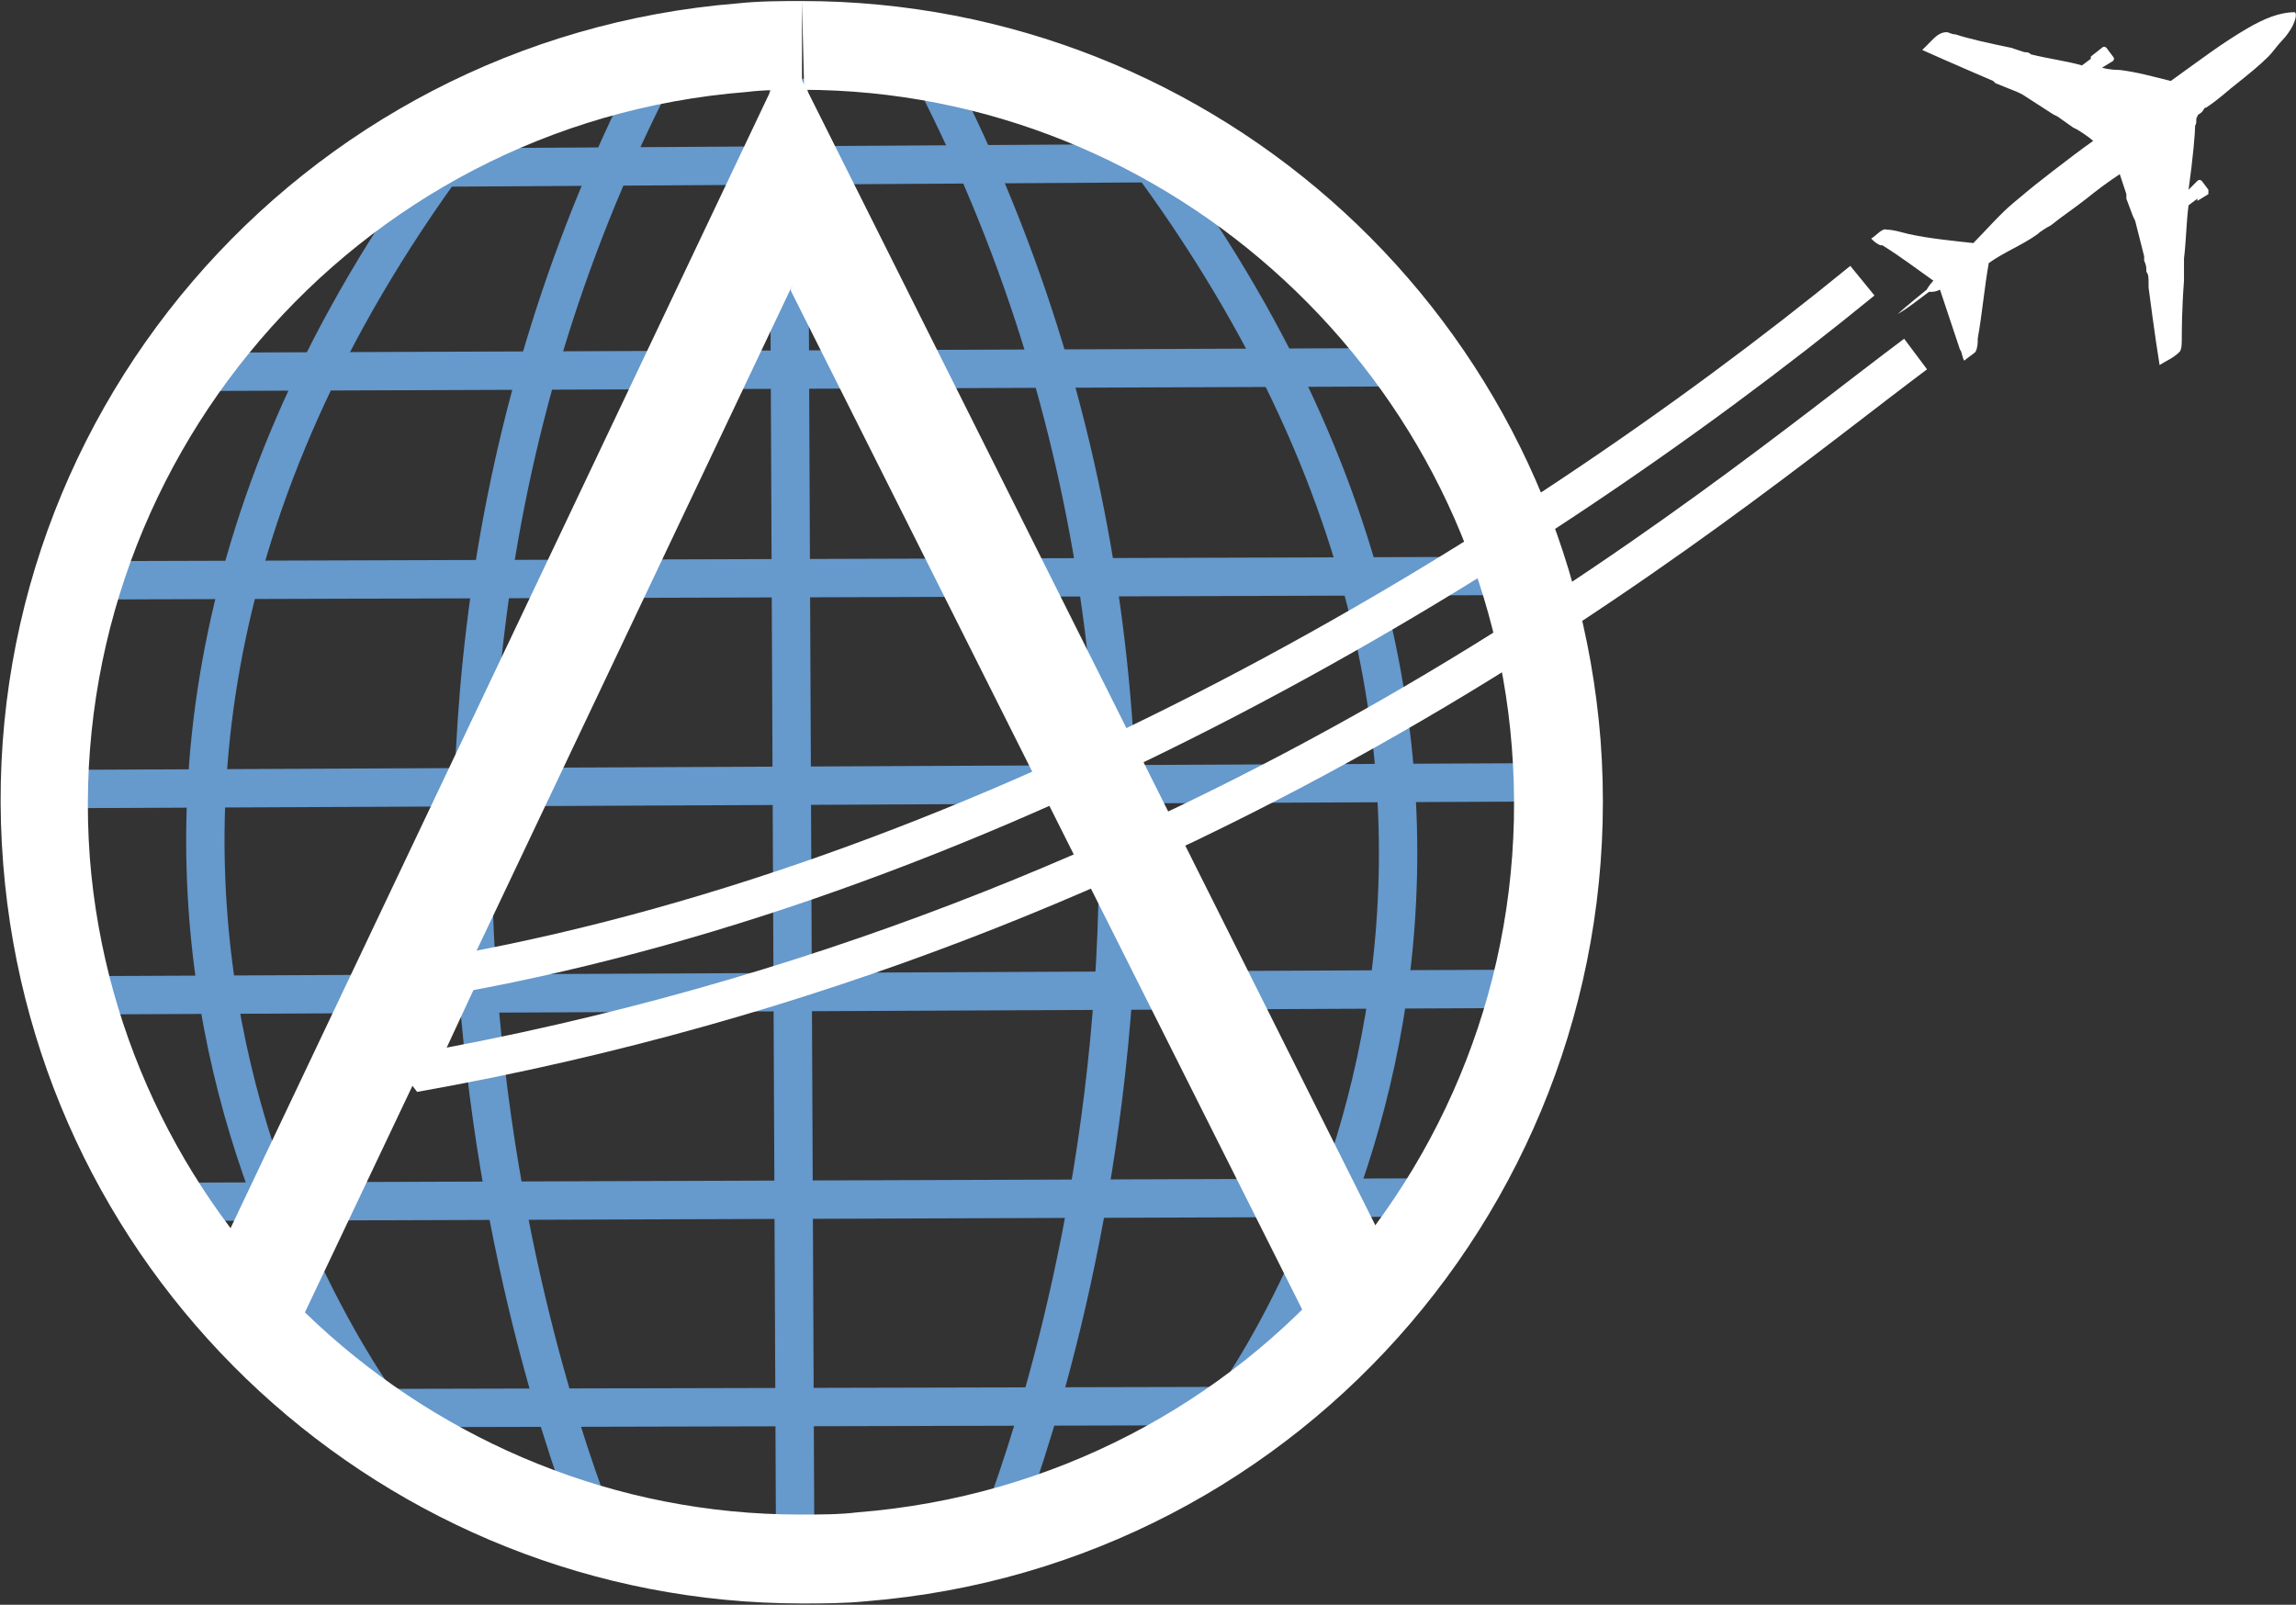
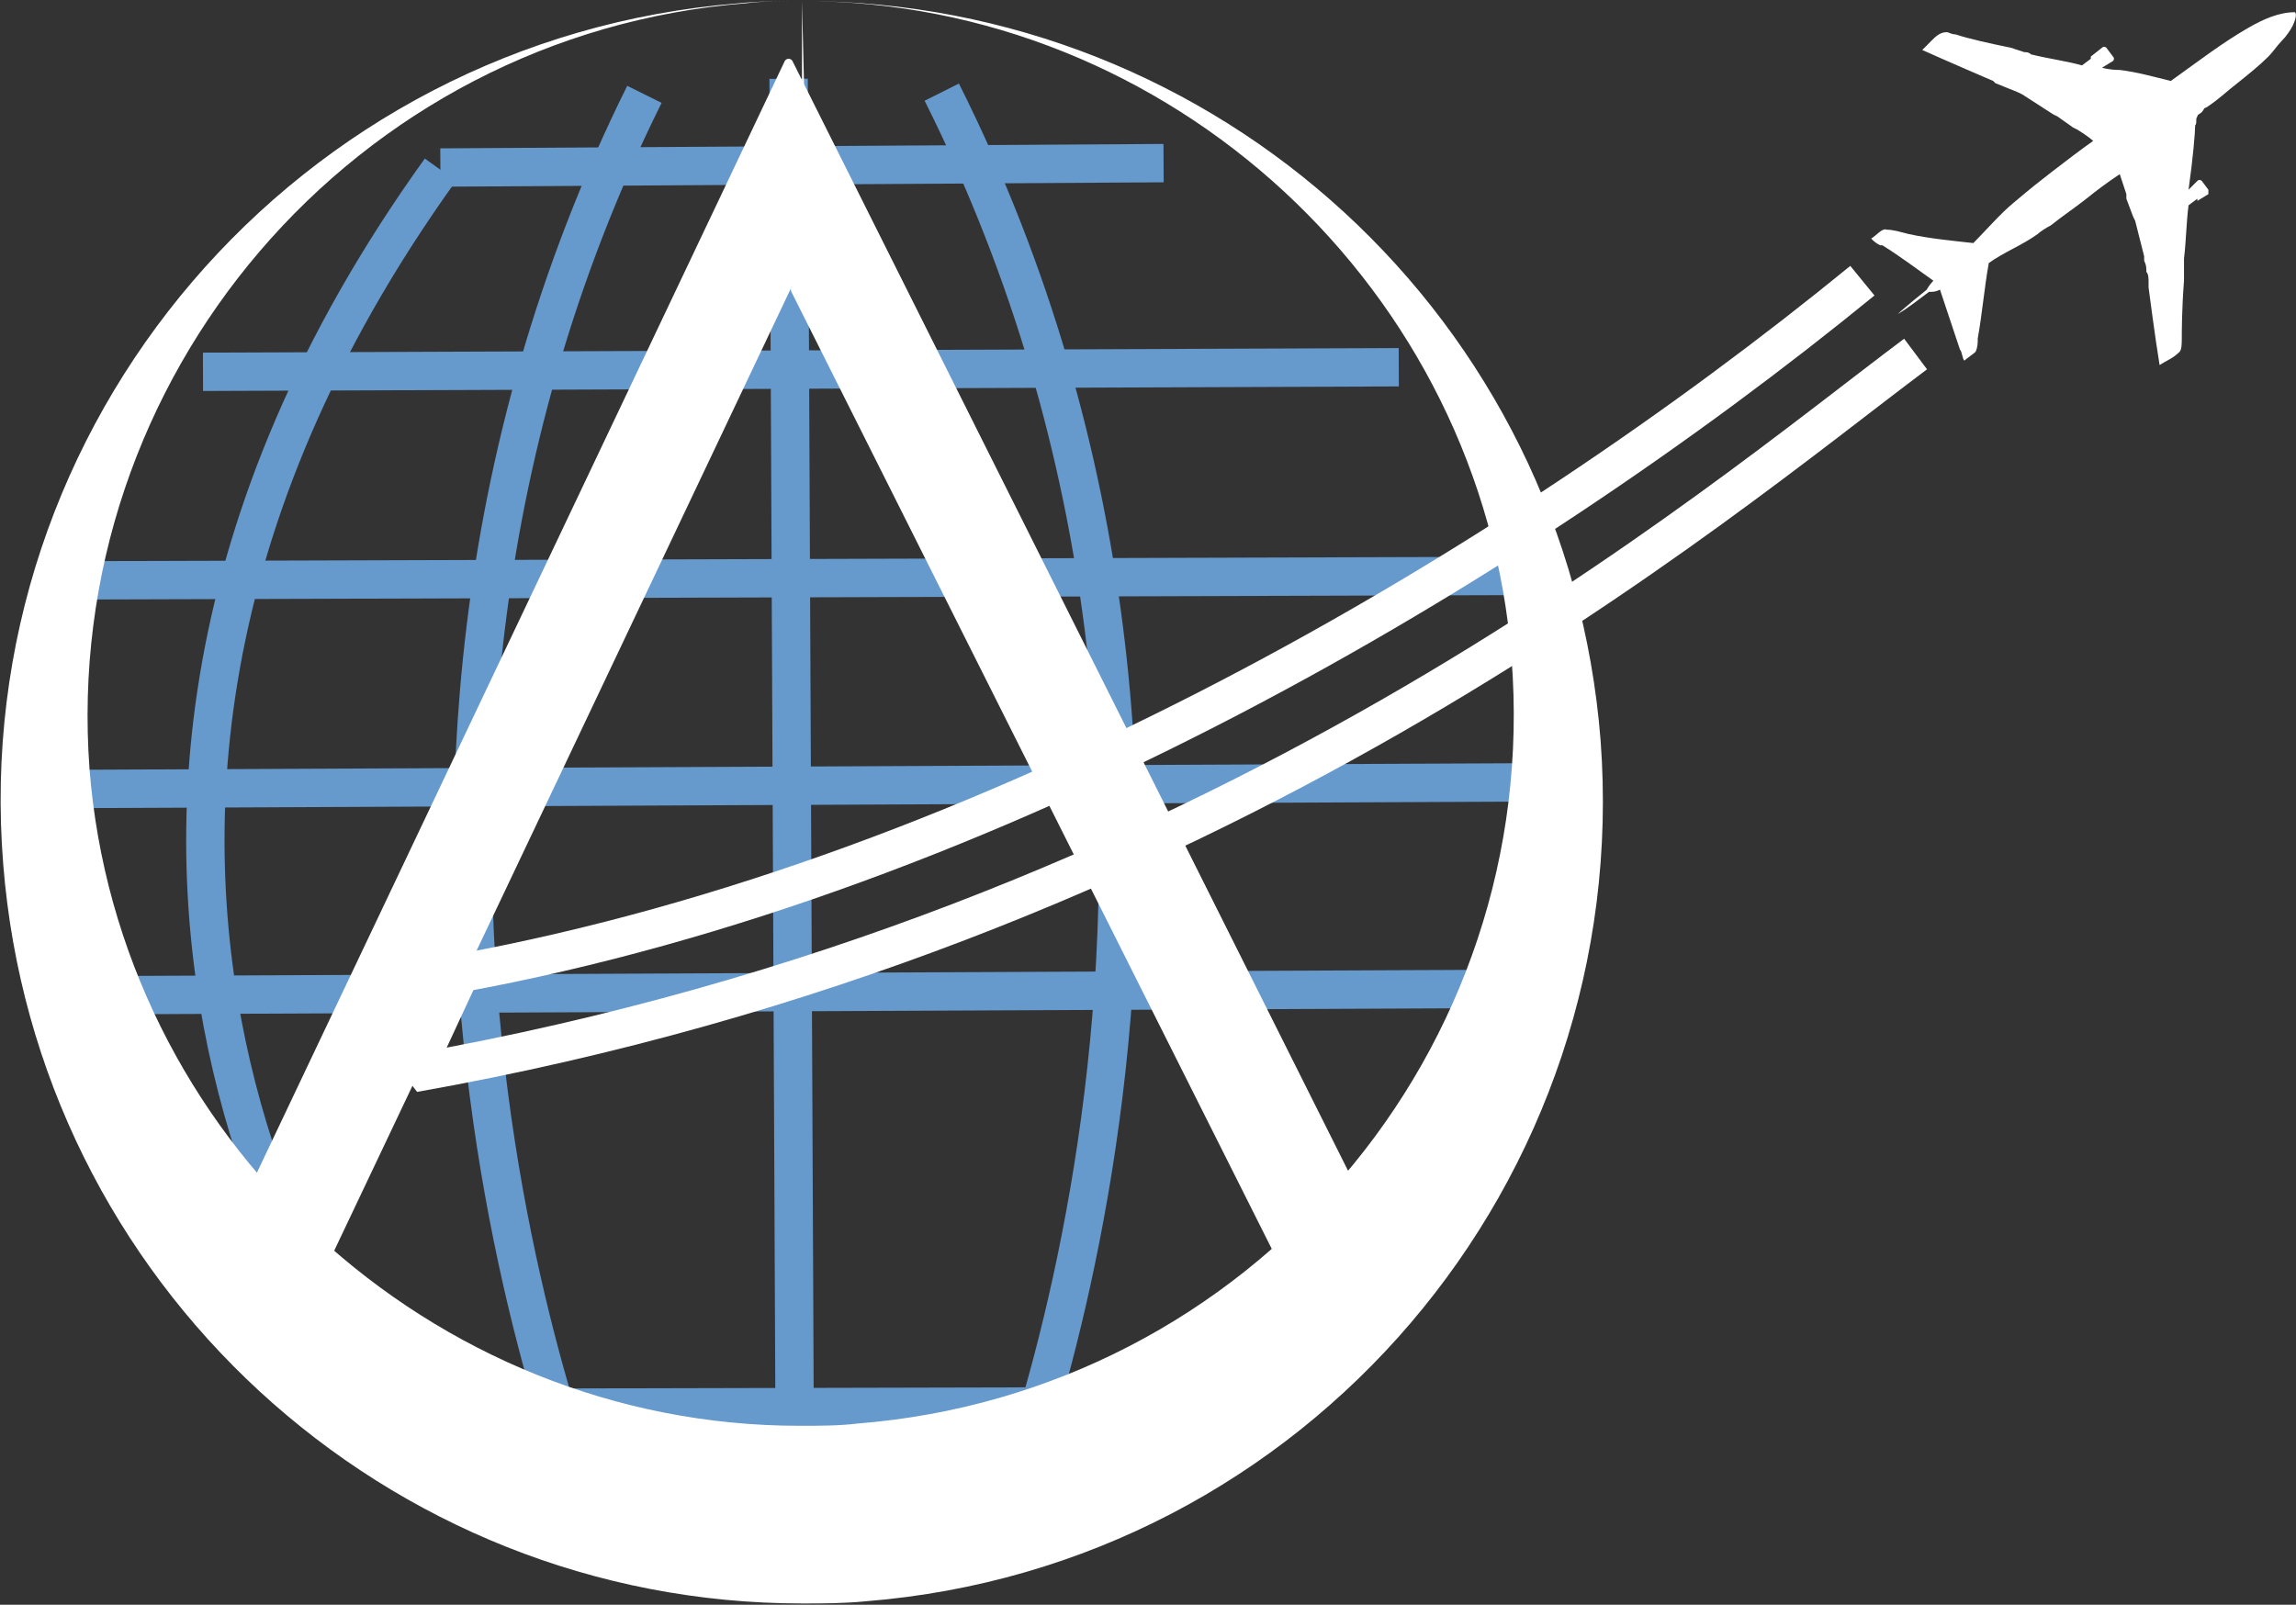
<svg xmlns="http://www.w3.org/2000/svg" version="1.2" viewBox="0 0 1562 1092" width="1562" height="1092">
  <rect x="0" y="0" width="1562" height="1092" fill="#333333" stroke="none" />
  <title>airlease-svg</title>
  <style>
		.s0 { fill: #ffffff } 
		.s1 { fill: none;stroke: #6699cc;stroke-width: 26.1 } 
		.s2 { fill: none;stroke: #ffffff;stroke-linecap: round;stroke-linejoin: round;stroke-width: 6 } 
		.s3 { fill: none;stroke: #ffffff;stroke-linejoin: bevel;stroke-width: 26 } 
	</style>
  <g id="Layer">
    <path id="Layer" class="s0" d="m1377.2 35.5c1.5 0 3 0 4.5 1.5 12.1 3 24.1 4.5 34.7 7.5l6-4.5v-1.5l7.6-6c1.5-1.5 3 0 3 0l4.5 6c1.5 1.5 0 3 0 3l-7.5 4.6c6 1.5 10.6 1.5 12.1 1.5 12 1.5 22.6 4.5 34.7 7.5 21.1-15.1 34.7-25.7 52.8-36.2 10.6-6.1 21.1-10.6 31.7-10.6 1.5 1.5 0 6-1.5 9.1-1.5 3-4.5 7.5-7.6 10.5-3 3.1-6 7.6-9 10.6-6 6-13.6 12.1-21.1 18.1-6.1 4.6-12.1 10.6-21.2 16.6-1.5 0-1.5 1.5-3 3.1-1.5 1.5-3 1.5-3 3-1.5 1.5 0 4.5-1.5 6 0 4.6-1.5 22.7-4.5 43.8l6-6c1.5-1.5 3 0 3 0l4.5 6c0 1.5 0 3 0 3l-7.5 4.6v-1.5l-6 4.5c-1.6 12.1-1.6 24.2-3.1 36.2q0 2.3 0 4.6v10.5c-1.5 19.7-1.5 34.8-1.5 39.3 0 3 0 7.6-1.5 9.1-4.5 4.5-9 6-13.6 9-3-18.1-7.5-52.8-7.5-52.8v-3.1c0-3 0-6-1.5-7.5 0-3 0-4.5-1.5-7.6v-3l-6.1-24.1-1.5-3.1-4.5-12v-3.1l-4.5-13.6c-9.1 6.1-15.1 10.6-22.7 16.7-7.5 6-16.6 12-24.1 18.1-3 1.5-7.6 4.5-9.1 6-10.5 7.6-22.6 12.1-33.2 19.7-3 16.6-4.5 34.7-7.5 51.3 0 3 0 6-1.5 9.1-1.5 1.5-6.1 4.5-7.6 6-1.5-1.5-1.5-6-3-7.5q-6.8-20.4-13.6-40.8c-3 1.5-4.5 1.5-7.5 1.5-6.1 4.5-13.6 10.6-21.2 15.1 4.6-4.5 19.7-16.6 19.7-16.6 0 0 1.5-3 4.5-6.1-10.6-7.5-22.6-16.6-34.7-24.1h-1.5c-3.1-1.5-4.6-3-6.1-4.6 3-1.5 7.6-7.5 10.6-6 4.5 0 9.1 1.5 15.1 3 13.6 3 30.2 4.6 43.8 6.1 9-9.1 18.1-19.7 27.1-27.2l9.1-7.6c1.5-1.5 30.2-24.1 45.3-34.7-3.1-3-10.6-7.6-10.6-7.6l-3-1.5-10.6-7.5-3-1.5-21.1-13.6-3.1-1.5-15.1-6.1-1.5-1.5c0 0-31.7-13.6-48.3-21.1 1.6-1.5 3.1-3 6.1-6.1 3-3 6-6 10.5-6 1.6 0 3.1 1.5 6.1 1.5 9 3 22.6 6 37.7 9.1" />
    <path id="Layer" class="s1" d="m43 536.9l1014.2-4.6" />
    <path id="Layer" class="s1" d="m55.1 394.9l979.5-3" />
    <path id="Layer" class="s1" d="m138.1 253l813.5-3.1" />
    <path id="Layer" class="s1" d="m299.6 114l492-3" />
    <path id="Layer" class="s1" d="m231.6 958.2l632.4-1.5" />
-     <path id="Layer" class="s1" d="m113.9 817.8l872.4-3" />
    <path id="Layer" class="s1" d="m47.5 677.3l997.6-4.5" />
    <path id="Layer" class="s1" d="m536.5 53.6l4.5 1005.8" />
    <path id="Layer" class="s1" d="m640.7 62.7c249 496.8 33.2 992.2 33.2 992.2" />
-     <path id="Layer" class="s1" d="m785.5 114c347.2 477.2 40.8 857.8 40.8 857.8" />
    <path id="Layer" class="s1" d="m299.6 115.5c-344.1 478.8-25.7 862.4-25.7 862.4" />
    <path id="Layer" class="s1" d="m438.4 64.2c-246 495.3-27.2 989.2-27.2 989.2" />
-     <path id="Layer" fill-rule="evenodd" class="s0" d="m1088.9 503.7c22.6 300.5-200.7 561.8-499.6 585.9-15.1 1.5-30.1 1.5-43.7 1.5-282.3 0-520.7-217.4-543.4-502.9-24.1-300.5 200.8-561.8 499.6-585.9 15.1-1.6 30.2-1.6 43.8-1.6 282.2 0 520.7 216 543.3 503zm-543.3-503v60.5q0.1 0 0.2 0 0.6 0 1.3 0zm0.2 60.4c-13.2 0-26.3 0-37.9 1.5-267.2 21.1-466.4 255.2-446.8 521 19.6 250.7 232.4 447 483 447 13.6 0 27.1 0 39.2-1.5 267.2-21.1 466.4-253.7 445.2-521-19.6-250.6-232.3-446.9-482.7-447z" />
+     <path id="Layer" fill-rule="evenodd" class="s0" d="m1088.9 503.7c22.6 300.5-200.7 561.8-499.6 585.9-15.1 1.5-30.1 1.5-43.7 1.5-282.3 0-520.7-217.4-543.4-502.9-24.1-300.5 200.8-561.8 499.6-585.9 15.1-1.6 30.2-1.6 43.8-1.6 282.2 0 520.7 216 543.3 503zm-543.3-503v60.5q0.1 0 0.2 0 0.6 0 1.3 0zc-13.2 0-26.3 0-37.9 1.5-267.2 21.1-466.4 255.2-446.8 521 19.6 250.7 232.4 447 483 447 13.6 0 27.1 0 39.2-1.5 267.2-21.1 466.4-253.7 445.2-521-19.6-250.6-232.3-446.9-482.7-447z" />
    <path id="Layer" class="s0" d="m536.5 192.5l-341.1 718.9-46.8-51.3 387.9-817.1 409 817.1-45.3 52.8-359.2-715.8" />
    <path id="Layer" class="s2" d="m536.5 192.5l-341.1 718.9-46.8-51.3 387.9-817.1 409 817.1-45.3 52.8-359.2-715.8" />
    <path id="Layer" class="s3" d="m1303.2 240.9c-137.3 102.7-475.4 392.6-1021.7 489.3l31.6-68c362.3-66.4 715.4-276.3 953.9-471.2" />
  </g>
</svg>